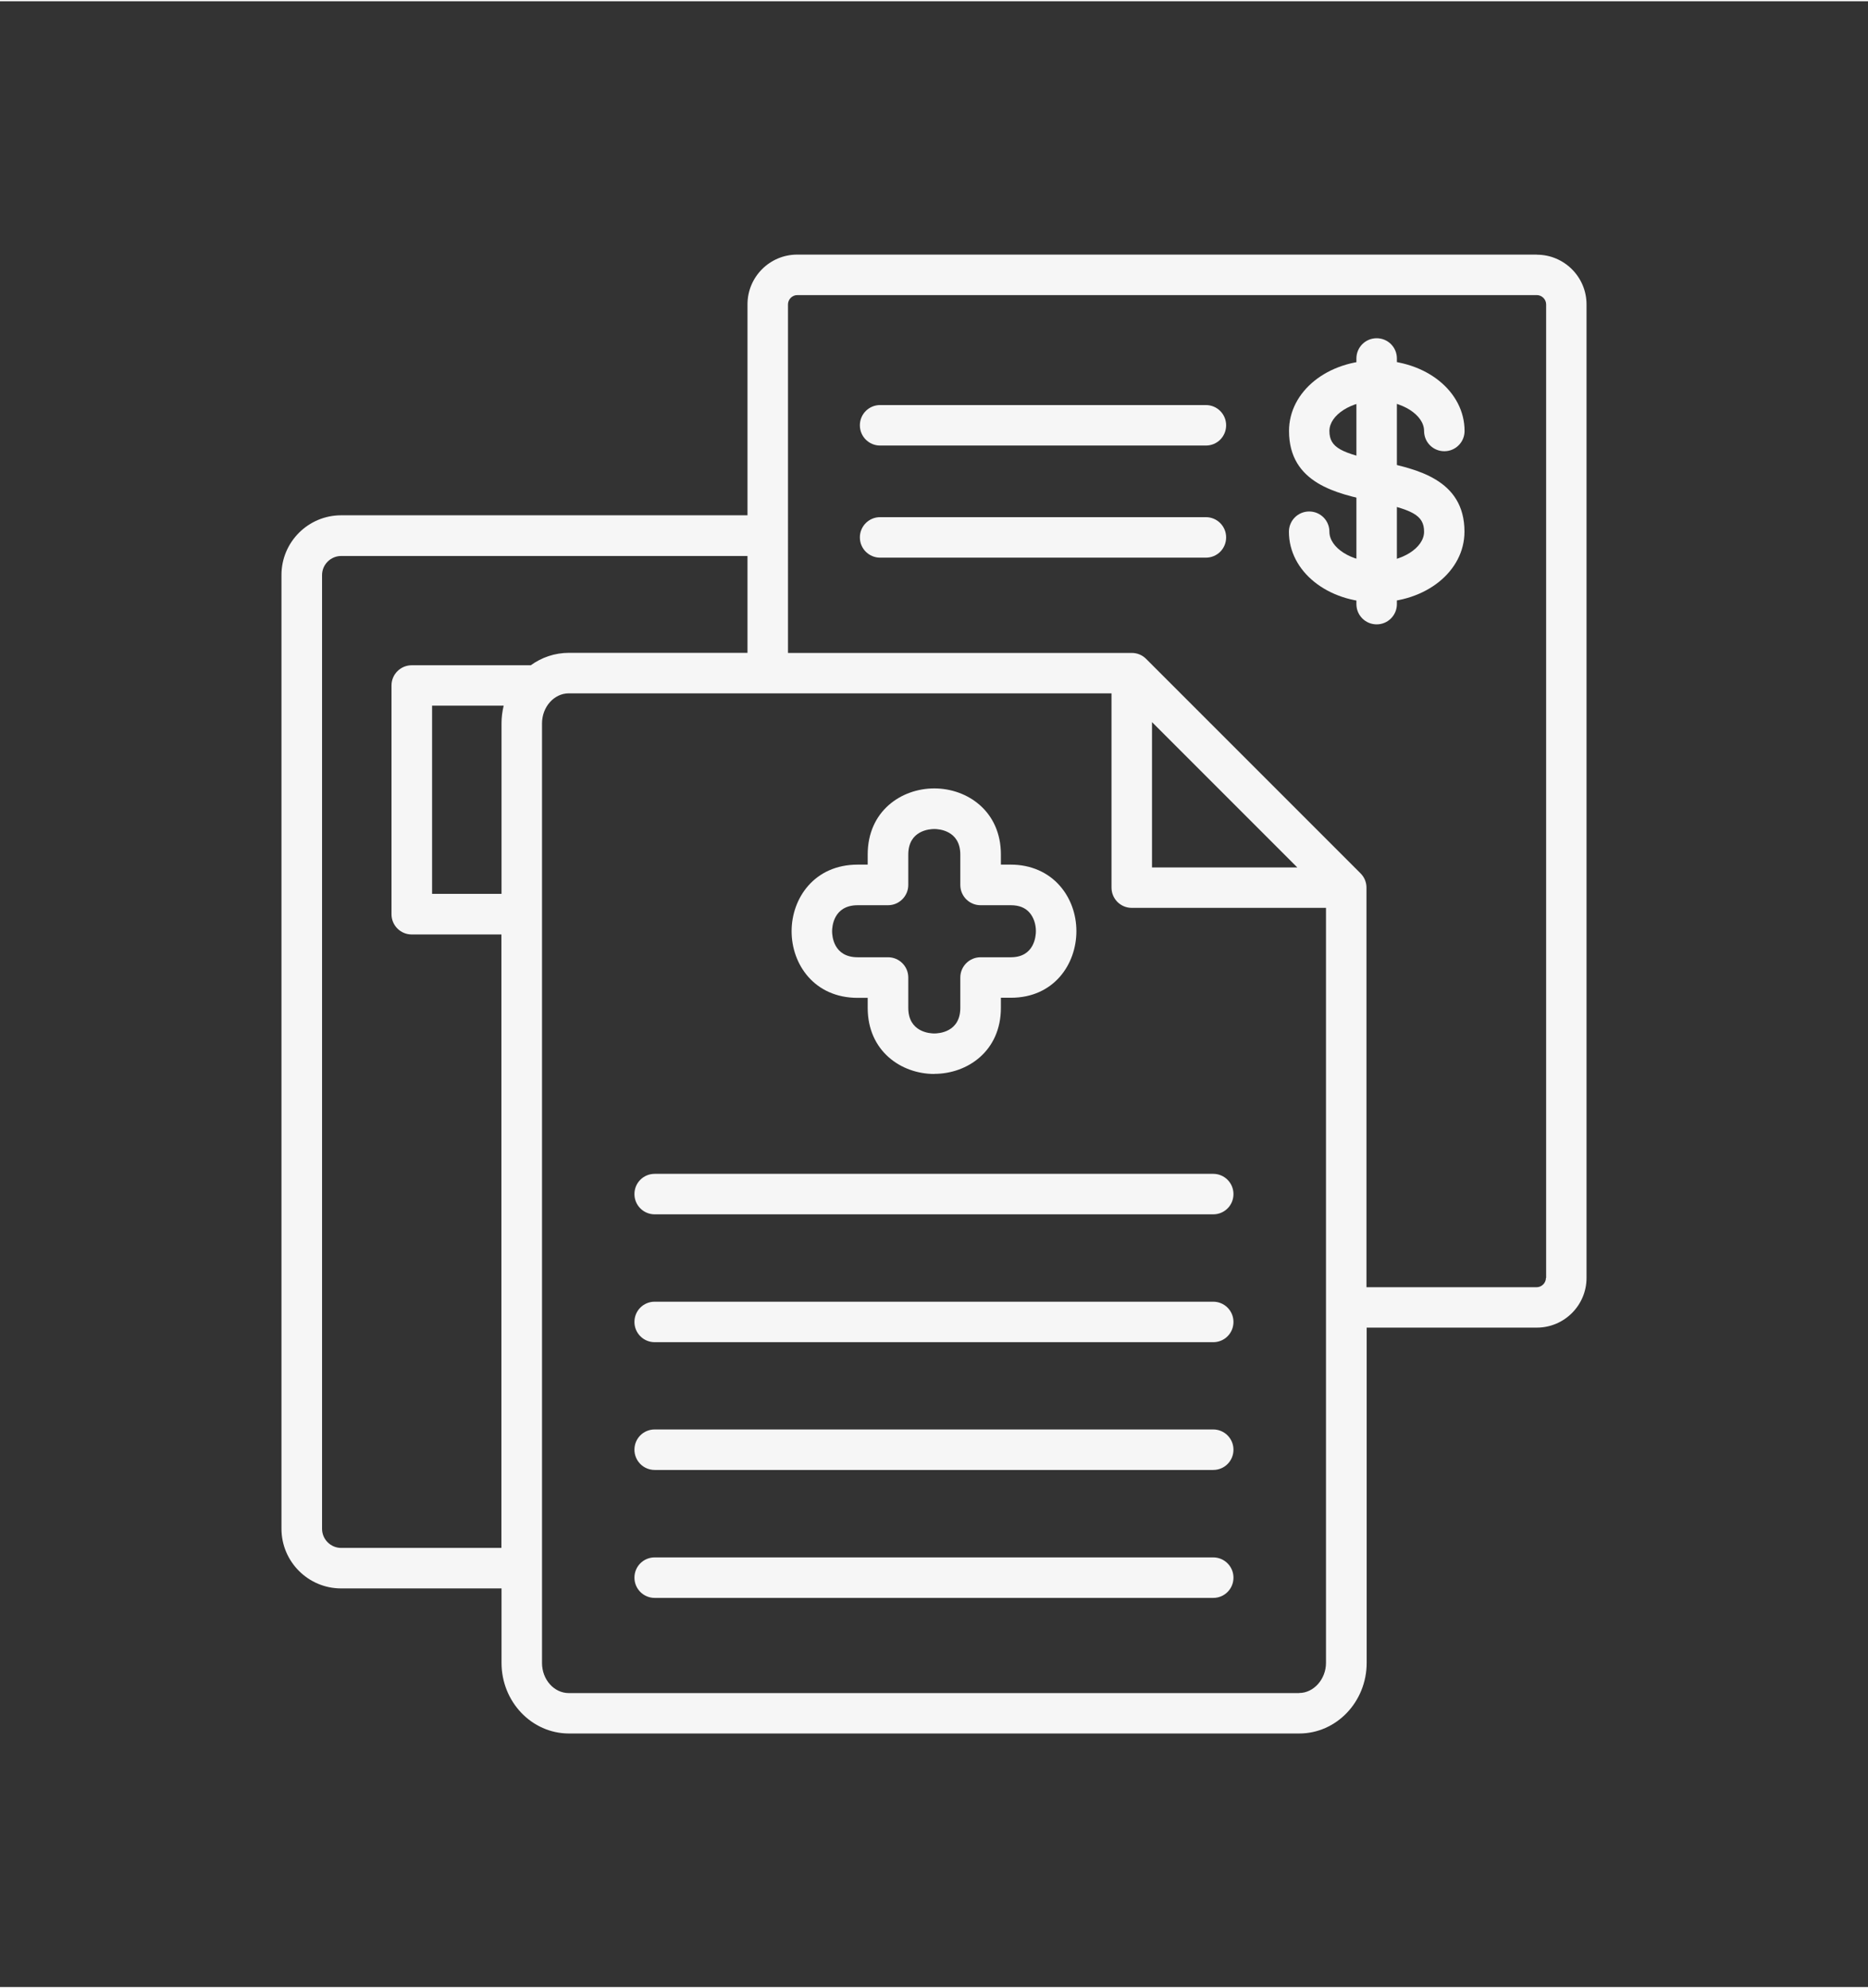
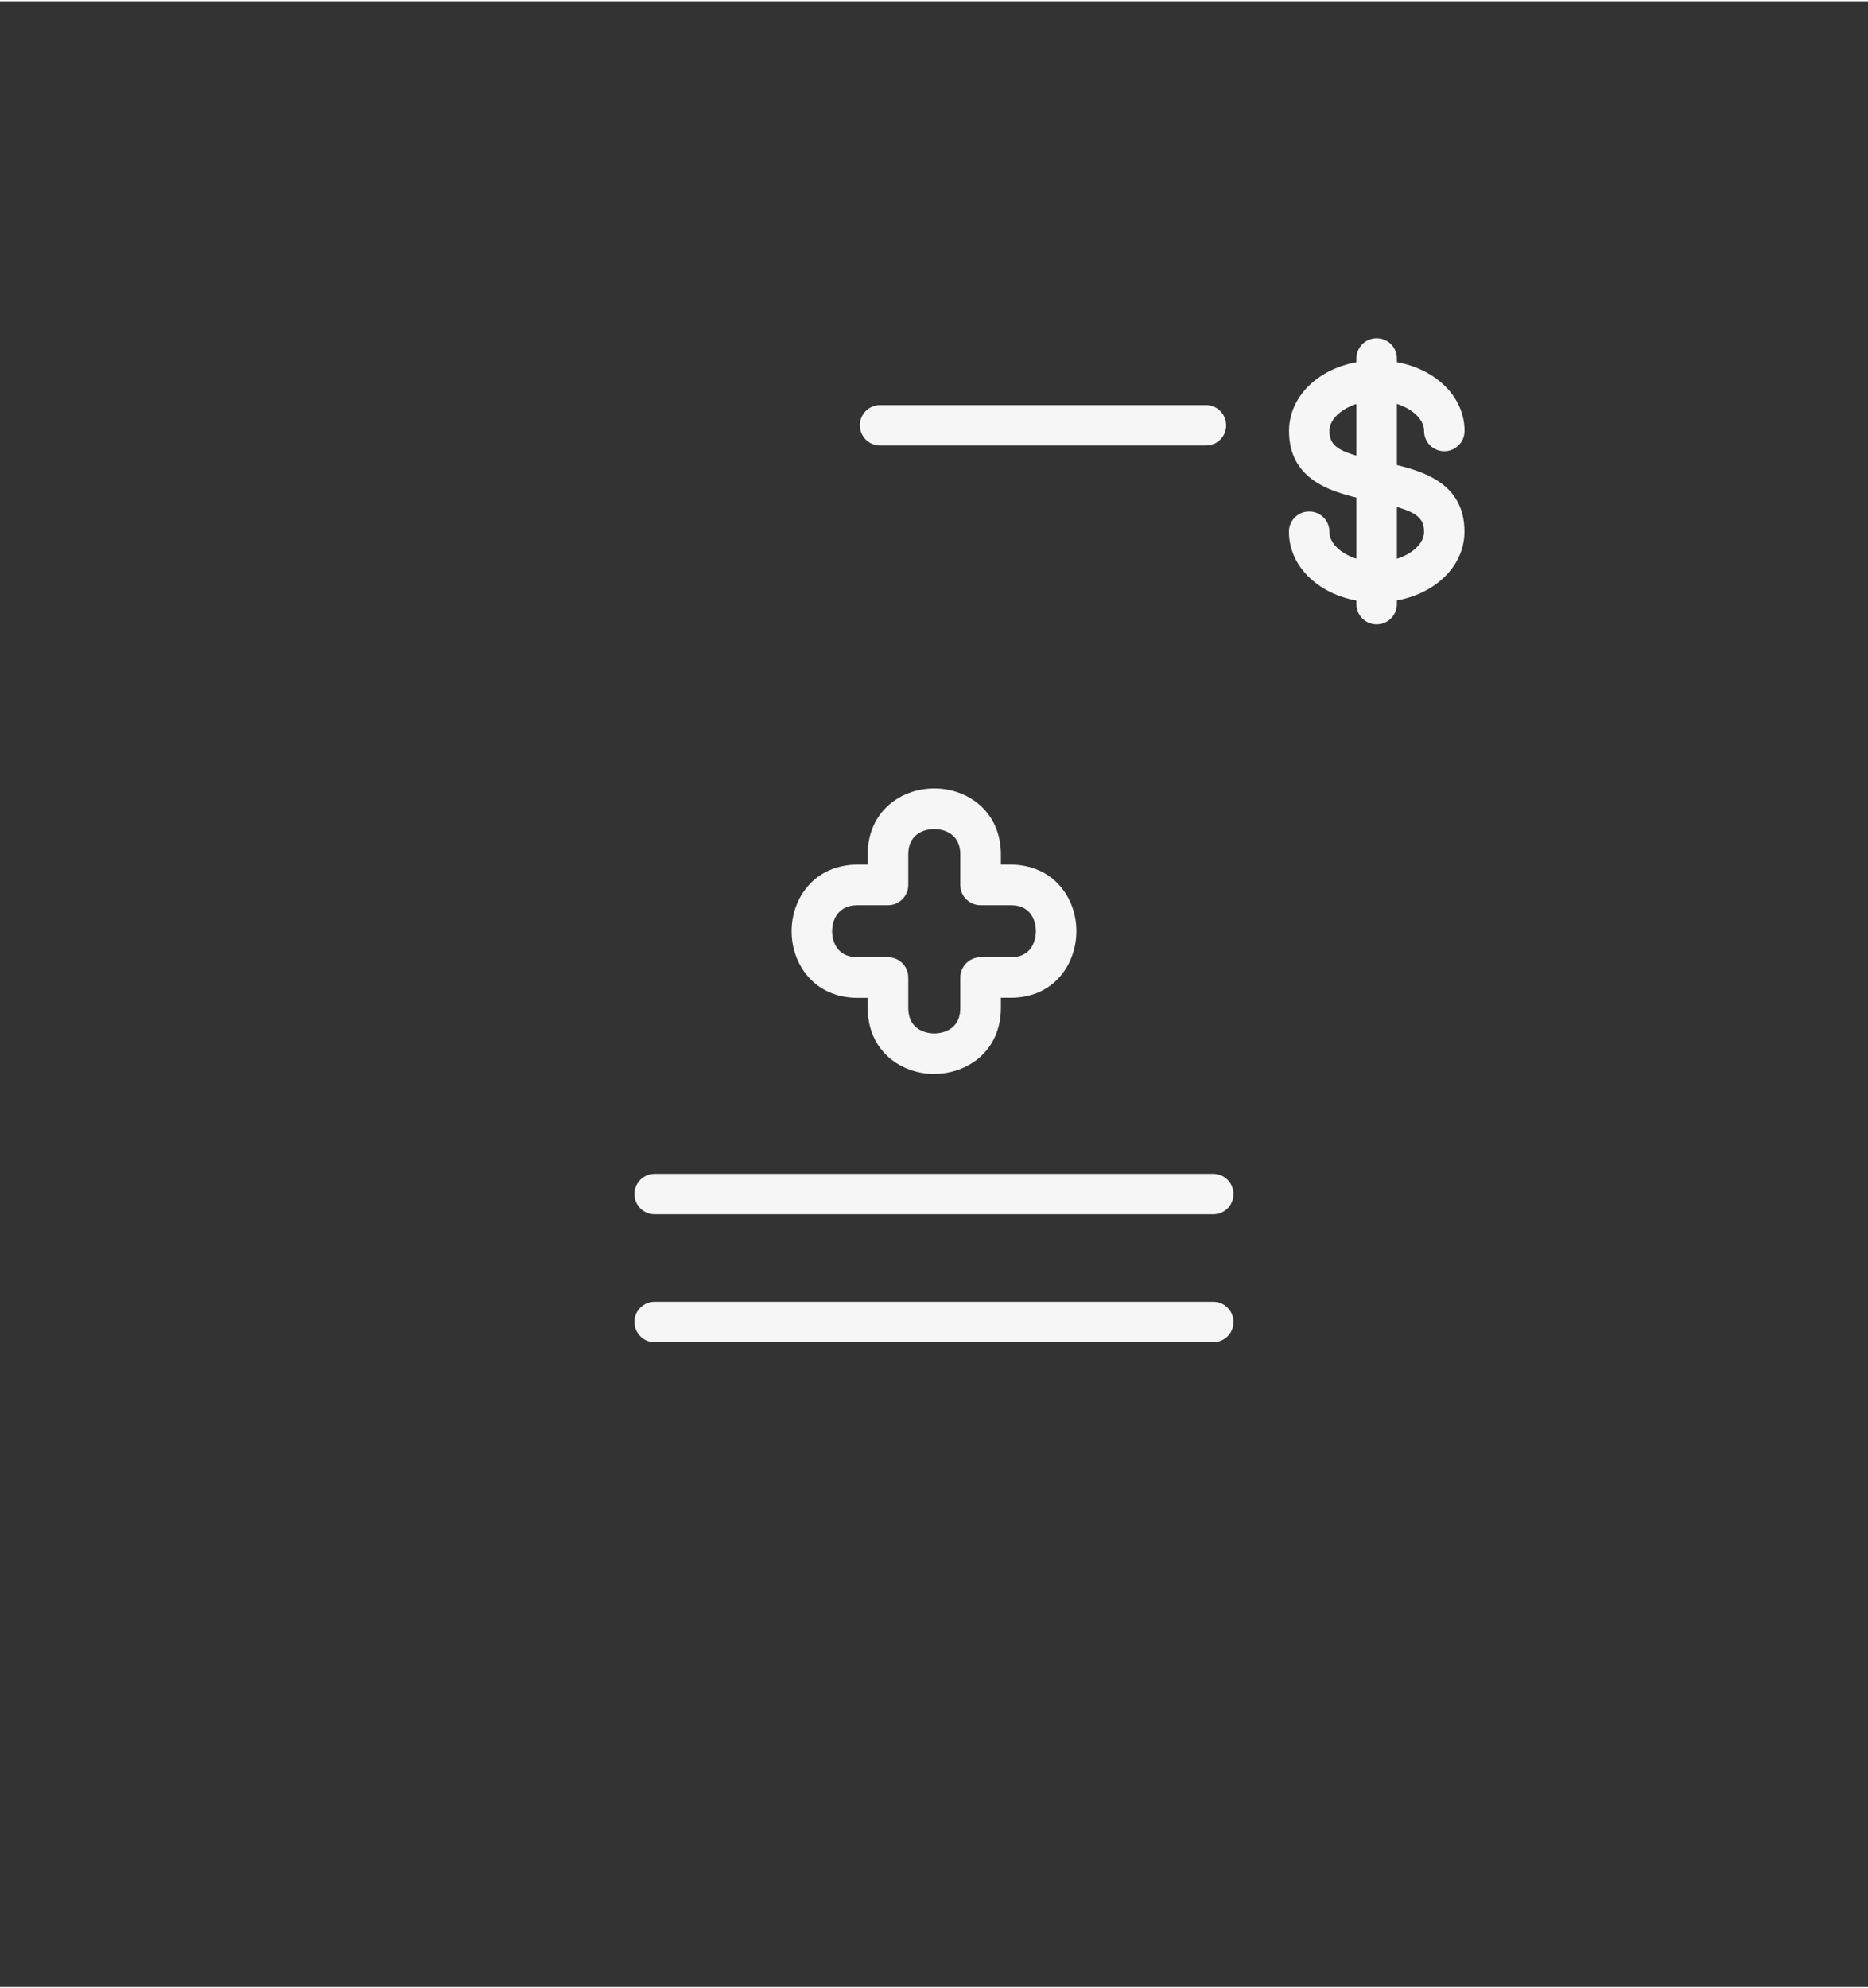
<svg xmlns="http://www.w3.org/2000/svg" id="Layer_1" width="2.65in" height="2.82in" viewBox="0 0 191 203">
  <rect x="0" y="0" width="191" height="203" fill="#333333" stroke="none" />
  <defs>
    <style>
      .cls-1 {
        fill: #f6f6f6;
      }
    </style>
  </defs>
  <path class="cls-1" d="M140.76,61.45c-5.03,0-8.97-3.17-8.97-7.22,0-1.14.92-2.07,2.07-2.07s2.07.92,2.07,2.07c0,1.64,2.26,3.08,4.84,3.08s4.84-1.44,4.84-3.08c0-1.73-1.25-2.27-5.26-3.12-3.61-.76-8.55-1.81-8.55-7.18,0-4.05,3.94-7.22,8.97-7.22s8.98,3.17,8.98,7.22c0,1.14-.92,2.07-2.07,2.07s-2.07-.92-2.07-2.07c0-1.64-2.26-3.08-4.84-3.08s-4.84,1.44-4.84,3.08c0,1.73,1.25,2.27,5.26,3.12,3.6.76,8.55,1.81,8.55,7.17,0,4.05-3.94,7.22-8.98,7.22h0Z" />
  <path class="cls-1" d="M140.76,63.7c-1.14,0-2.07-.92-2.07-2.07v-25.11c0-1.14.92-2.07,2.07-2.07s2.07.92,2.07,2.07v25.11c0,1.14-.92,2.07-2.07,2.07Z" />
  <path class="cls-1" d="M123.3,45.42h-33.31c-1.14,0-2.07-.92-2.07-2.07s.93-2.07,2.07-2.07h33.31c1.14,0,2.07.92,2.07,2.07s-.92,2.07-2.07,2.07Z" />
-   <path class="cls-1" d="M123.3,56.88h-33.31c-1.14,0-2.07-.92-2.07-2.07s.93-2.07,2.07-2.07h33.31c1.14,0,2.07.92,2.07,2.07s-.92,2.07-2.07,2.07Z" />
-   <path class="cls-1" d="M157.13,25.9h-75.62c-2.8,0-5.08,2.28-5.08,5.08v21.57h-41.55c-3.36,0-6.1,2.73-6.1,6.1v97.5c0,3.36,2.73,6.1,6.1,6.1h16.4v7.61c0,3.98,3.09,7.22,6.89,7.22h74.68c3.8,0,6.89-3.24,6.89-7.22v-34.27h17.4c2.8,0,5.08-2.28,5.08-5.08V30.99c0-2.8-2.28-5.08-5.08-5.08h0ZM34.88,158.11c-1.07,0-1.95-.88-1.95-1.95V58.66c0-1.07.88-1.95,1.95-1.95h41.55v9.9h-18.26c-1.45,0-2.79.47-3.9,1.27h-12.17c-1.14,0-2.07.92-2.07,2.07v23.38c0,1.14.92,2.07,2.07,2.07h9.17v62.71h-16.4,0ZM51.28,91.25h-7.1v-19.24h7.32c-.14.58-.22,1.19-.22,1.81v17.43ZM132.83,172.95H58.16c-1.51,0-2.74-1.38-2.74-3.08v-96.04c0-1.69,1.23-3.08,2.74-3.08h55.49v19.86c0,1.14.92,2.07,2.07,2.07h19.86v77.18c0,1.67-1.26,3.08-2.74,3.08h0ZM117.79,88.55v-14.86l14.86,14.86h-14.86ZM158.07,130.51c0,.51-.43.95-.95.95h-17.4v-40.84h0c0-.54-.2-1.06-.6-1.46l-21.94-21.94c-.4-.4-.92-.6-1.46-.6h-35.15V30.99c0-.51.43-.95.95-.95h75.62c.51,0,.95.43.95.95v99.52h0Z" />
  <path class="cls-1" d="M95.53,109.66c-3.38,0-6.81-2.33-6.81-6.76v-1.02h-1.02c-4.44,0-6.76-3.43-6.76-6.81s2.33-6.81,6.76-6.81h1.02v-1.03c0-4.44,3.43-6.76,6.81-6.76s6.81,2.33,6.81,6.76v1.03h1.02c2.02,0,3.81.78,5.03,2.19,1.07,1.23,1.67,2.88,1.67,4.61,0,3.38-2.3,6.81-6.7,6.81h-1.02v1.02c0,4.44-3.43,6.76-6.81,6.76ZM87.7,92.41c-2.49,0-2.62,2.22-2.62,2.66s.12,2.66,2.62,2.66h3.1c1.14,0,2.07.92,2.07,2.07v3.1c0,2.49,2.22,2.62,2.66,2.62s2.66-.12,2.66-2.62v-3.1c0-1.14.93-2.07,2.07-2.07h3.1c2.43,0,2.56-2.22,2.56-2.67,0-.73-.24-1.42-.65-1.89-.44-.51-1.08-.76-1.91-.76h-3.1c-1.14,0-2.07-.92-2.07-2.07v-3.1c0-2.49-2.22-2.62-2.66-2.62s-2.66.12-2.66,2.62v3.1c0,1.14-.93,2.07-2.07,2.07h-3.1Z" />
-   <path class="cls-1" d="M124.05,163.22h-57.11c-1.14,0-2.07-.92-2.07-2.07s.92-2.07,2.07-2.07h57.11c1.14,0,2.07.92,2.07,2.07s-.92,2.07-2.07,2.07Z" />
-   <path class="cls-1" d="M124.05,150.14h-57.11c-1.14,0-2.07-.92-2.07-2.07s.92-2.07,2.07-2.07h57.11c1.14,0,2.07.92,2.07,2.07s-.92,2.07-2.07,2.07Z" />
  <path class="cls-1" d="M124.05,124.01h-57.11c-1.14,0-2.07-.92-2.07-2.07s.92-2.07,2.07-2.07h57.11c1.14,0,2.07.92,2.07,2.07s-.92,2.07-2.07,2.07Z" />
  <path class="cls-1" d="M124.05,137.08h-57.11c-1.14,0-2.07-.92-2.07-2.07s.92-2.07,2.07-2.07h57.11c1.14,0,2.07.92,2.07,2.07s-.92,2.07-2.07,2.07Z" />
</svg>